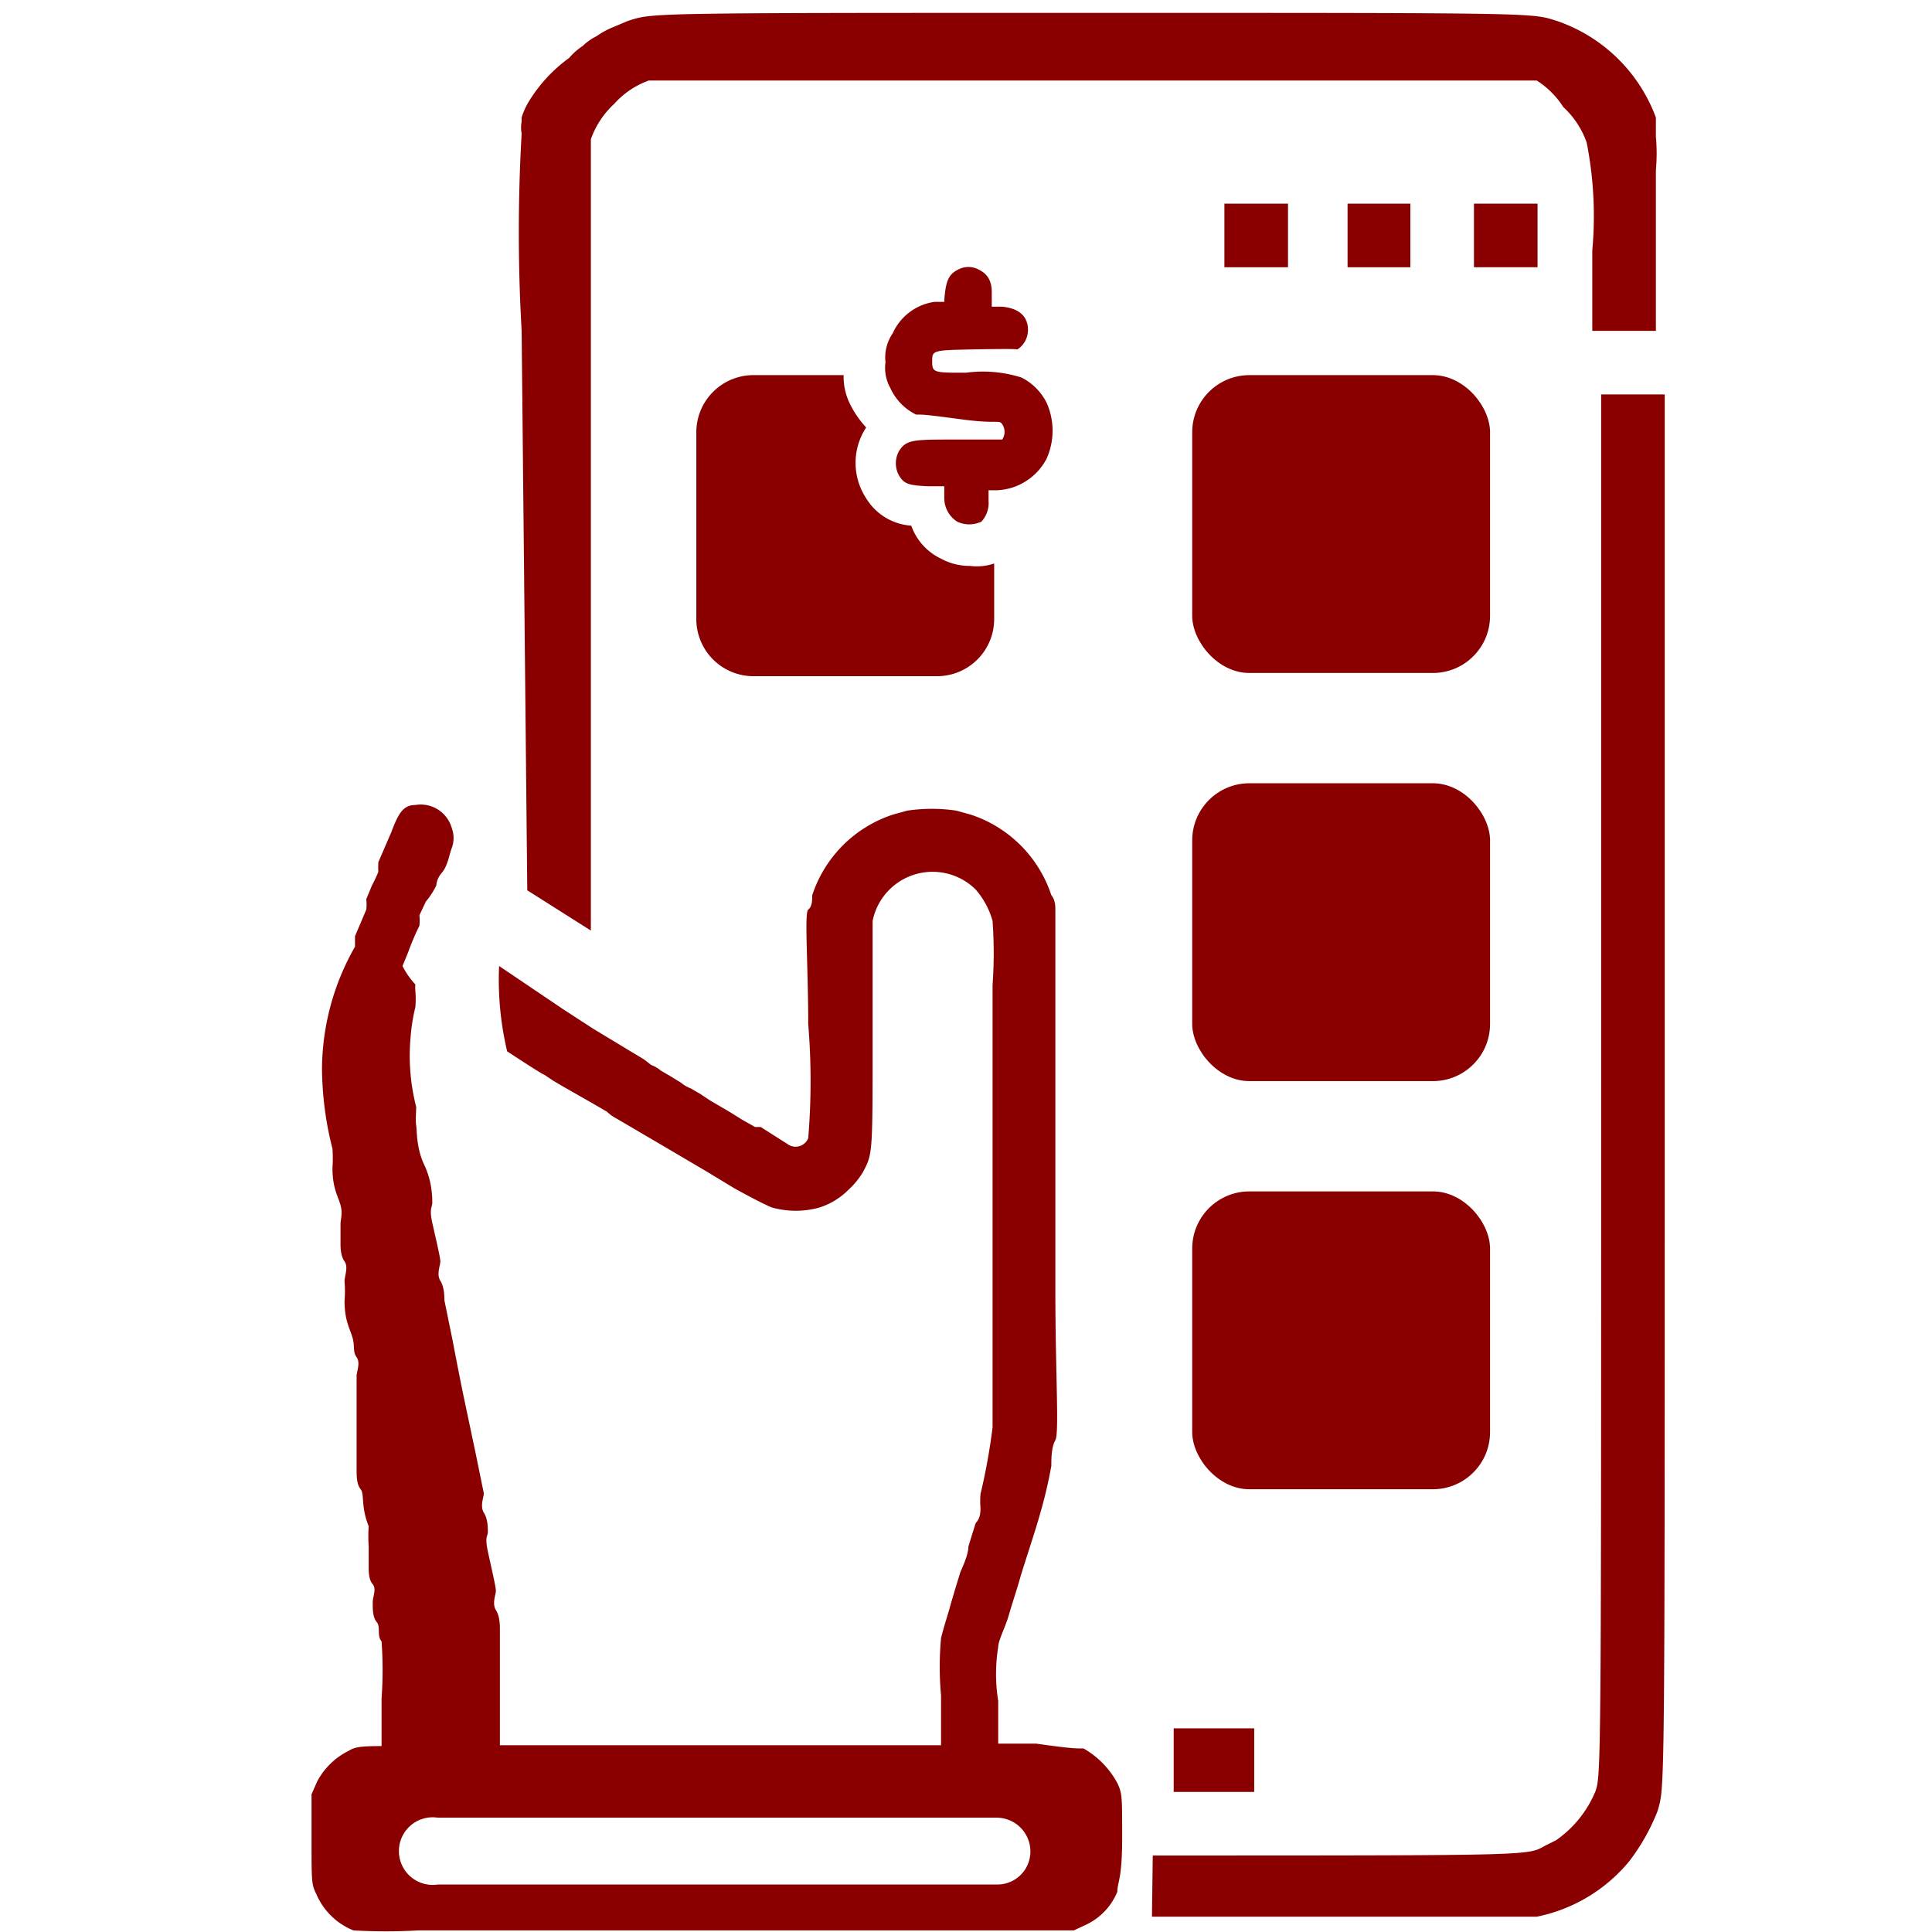
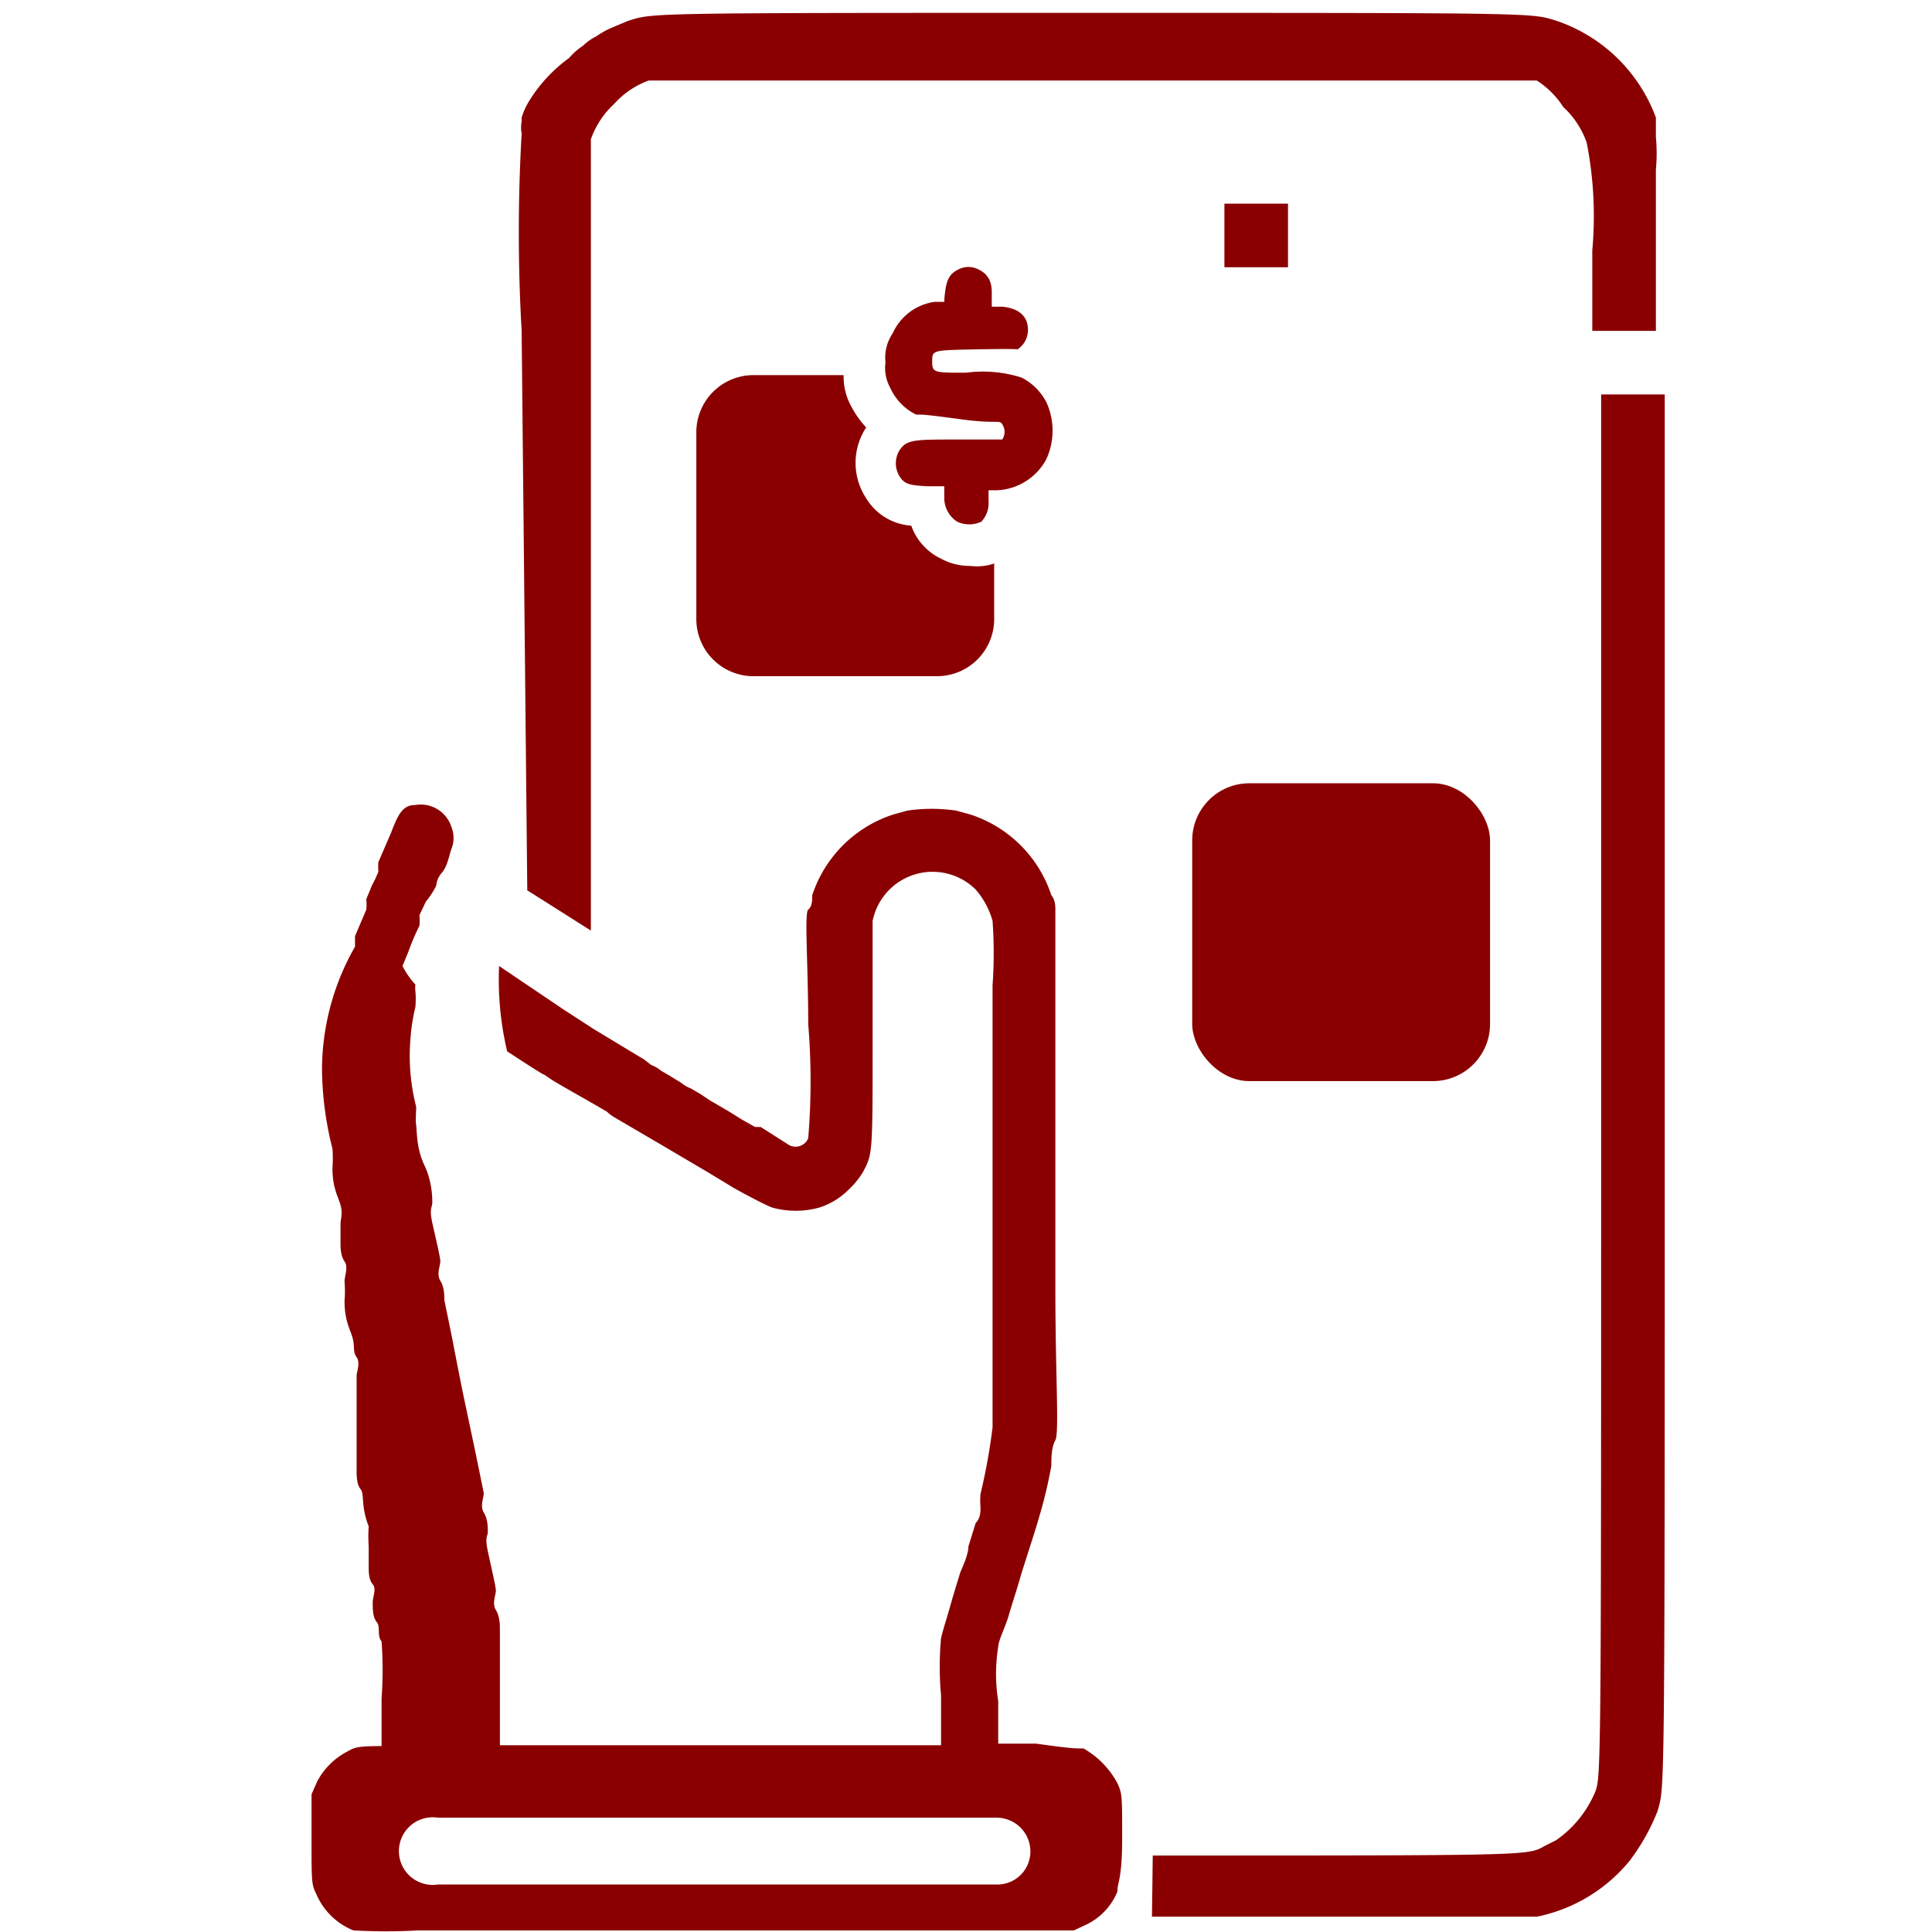
<svg xmlns="http://www.w3.org/2000/svg" id="Layer_1" data-name="Layer 1" viewBox="0 0 24 24">
  <defs>
    <style>.cls-1{fill:#8a0000;}</style>
  </defs>
  <path class="cls-1" d="M6.2,12a3.86,3.86,0,0,0,.1,1.06s.44.29.46.29l.12.08L7,13.5l.21.12.21.12.12.07a.48.48,0,0,0,.11.08l.58.34.56.33.33.2c.18.1.39.21.47.24a1.09,1.09,0,0,0,.59,0,.89.89,0,0,0,.36-.22,1,1,0,0,0,.18-.22c.12-.23.12-.21.12-1.66,0-.87,0-1.4,0-1.46a.76.76,0,0,1,1.28-.39,1,1,0,0,1,.21.39,5.67,5.67,0,0,1,0,.8c0,.37,0,1.39,0,2.25,0,.24,0,.64,0,1.36,0,1.27,0,1.64,0,1.88a7.53,7.53,0,0,1-.15.83,1.09,1.09,0,0,0,0,.17c0,.05,0,.13-.06.19l-.09.29c0,.1-.07.25-.1.32-.09.29-.12.4-.14.47s-.08.26-.1.35a3.86,3.86,0,0,0,0,.71l0,.62H6.21l0-.66c0-.36,0-.71,0-.77s0-.17-.05-.25,0-.19,0-.24-.06-.3-.1-.49,0-.18,0-.24,0-.16-.05-.24,0-.19,0-.24l-.1-.49-.15-.71c-.07-.34-.13-.66-.14-.71l-.1-.49c0-.05,0-.16-.05-.24s0-.19,0-.24-.06-.3-.1-.48,0-.19,0-.25,0-.26-.1-.47-.09-.43-.1-.49,0-.17,0-.23a2.55,2.55,0,0,1-.07-.86,2.34,2.34,0,0,1,.06-.38,1.15,1.15,0,0,0,0-.2.34.34,0,0,1,0-.08.05.05,0,0,0,0,0A1,1,0,0,1,5,12l.07-.17a3.08,3.08,0,0,1,.14-.33.58.58,0,0,0,0-.13l.08-.17A1,1,0,0,0,5.42,11s0-.08.07-.16.09-.22.12-.3a.36.36,0,0,0,0-.26A.4.4,0,0,0,5.16,10c-.15,0-.21.1-.3.34l-.16.37a1,1,0,0,0,0,.12,1.65,1.65,0,0,1-.08.17l-.07.17a.58.58,0,0,1,0,.13l-.14.33,0,.13A3.09,3.09,0,0,0,4,13.27a4.13,4.13,0,0,0,.13,1,1.69,1.69,0,0,1,0,.24c0,.25.07.35.1.46s0,.17,0,.24,0,.18,0,.23,0,.16.05.23,0,.18,0,.25a1.44,1.44,0,0,1,0,.24c0,.25.07.35.1.46s0,.17.05.24,0,.18,0,.23,0,.16,0,.23,0,.18,0,.24,0,.17,0,.24,0,.18,0,.23,0,.16,0,.23,0,.18.05.24,0,.21.1.46a1.84,1.84,0,0,0,0,.25c0,.06,0,.16,0,.24s0,.17.05.23,0,.15,0,.23,0,.18.05.24,0,.17.06.24a4.94,4.94,0,0,1,0,.71v.59H4.92c-.42,0-.49,0-.59.06a.89.89,0,0,0-.39.38l-.07.16v.56c0,.53,0,.56.06.68a.84.84,0,0,0,.46.45,7.13,7.13,0,0,0,.81,0h8.14l.15-.07a.78.78,0,0,0,.39-.41c0-.12.06-.15.06-.67s0-.55-.06-.68a1.09,1.09,0,0,0-.42-.43c-.11,0-.16,0-.59-.06H12.4v-.53a2.11,2.11,0,0,1,0-.67c0-.08.09-.25.13-.39s.11-.35.14-.46.2-.62.24-.77a5.81,5.81,0,0,0,.15-.63c0-.09,0-.23.05-.32s0-.81,0-1.89c0-.8,0-1.24,0-1.5,0-.87,0-1.91,0-2.33s0-.83,0-.87,0-.12-.05-.18a1.57,1.57,0,0,0-1-1l-.18-.05a2.08,2.08,0,0,0-.61,0l-.18.05a1.57,1.57,0,0,0-1,1c0,.06,0,.14-.05.18s0,.68,0,1.42a8.62,8.62,0,0,1,0,1.42.17.17,0,0,1-.26.07L9.45,14l-.07,0-.16-.09-.16-.1-.12-.07-.12-.07-.12-.08-.12-.07a.41.41,0,0,1-.12-.07l-.13-.08-.12-.07a.41.41,0,0,0-.12-.07L8,13.16l-.15-.09-.48-.29L7,12.54M12.8,23a.41.41,0,0,1-.42.41H5.44a.42.42,0,1,1,0-.83h6.94A.42.42,0,0,1,12.8,23Z" />
  <path class="cls-1" d="M14.32,23.05c4.9,0,4.64,0,4.89-.13l.12-.06a1.38,1.38,0,0,0,.49-.61c.07-.19.07-.44.07-8.83V4.9h.79v8.6c0,9,0,8.68-.09,9a2.58,2.58,0,0,1-.35.62,2,2,0,0,1-1.15.69l-4.78,0" />
  <path class="cls-1" d="M6.48,4.11a21.41,21.41,0,0,1,0-2.45.4.4,0,0,1,0-.15l0-.05a.88.88,0,0,1,.09-.2,0,0,0,0,1,0,0A1.87,1.87,0,0,1,7.07.72.8.8,0,0,1,7.24.57.66.66,0,0,1,7.41.45a1,1,0,0,1,.2-.11L7.8.26c.32-.1.17-.1,5.77-.1s5.45,0,5.77.1a2,2,0,0,1,1.23,1.2s0,0,0,.06l0,.11s0,.05,0,.07a2.22,2.22,0,0,1,0,.41c0,.06,0,.14,0,.22s0,.4,0,.67V4.11h-.79v-1a4.71,4.71,0,0,0-.07-1.34,1.09,1.09,0,0,0-.29-.44A1.09,1.09,0,0,0,19.09,1C18.9,1,18.67,1,13.57,1S8.25,1,8.06,1a1.06,1.06,0,0,0-.43.29,1.09,1.09,0,0,0-.29.44l0,.08c0,.27,0-1.79,0,4.27v.32c0,1.55,0,4.11,0,5.16l-.79-.5Z" />
-   <path class="cls-1" d="M14.58,21.47h1v.79h-1" />
-   <path class="cls-1" d="M19.1,3.32h-.79V2.53h.79v.79Z" />
-   <path class="cls-1" d="M17.52,3.32h-.78V2.53h.78v.79Z" />
  <path class="cls-1" d="M16,3.32h-.79V2.53H16v.79Z" />
  <path class="cls-1" d="M12.35,7v.69a.71.71,0,0,1-.71.71H9.37a.71.71,0,0,1-.72-.71V5.37a.71.71,0,0,1,.72-.71h1.11a.76.76,0,0,0,.09.38,1.2,1.2,0,0,0,.19.27l0,0a.8.8,0,0,0,0,.88.71.71,0,0,0,.56.34.72.72,0,0,0,.37.41.74.74,0,0,0,.36.09A.67.67,0,0,0,12.35,7Z" />
-   <rect class="cls-1" x="14.81" y="4.66" width="3.7" height="3.7" rx="0.71" />
  <rect class="cls-1" x="14.81" y="9.73" width="3.7" height="3.7" rx="0.71" />
-   <rect class="cls-1" x="14.81" y="14.8" width="3.7" height="3.7" rx="0.71" />
  <path class="cls-1" d="M12.16,6.51a.34.34,0,0,0,.12-.29V6.09h.11A.73.73,0,0,0,13,5.7.85.85,0,0,0,13,5a.71.71,0,0,0-.31-.31A1.59,1.59,0,0,0,12,4.63c-.4,0-.42,0-.42-.14s0-.14.54-.15.49,0,.52,0a.29.29,0,0,0,.13-.24c0-.17-.11-.27-.32-.29h-.13V3.63c0-.15-.06-.23-.16-.28a.27.27,0,0,0-.26,0c-.1.05-.14.12-.16.28s0,.12,0,.12l-.13,0a.67.67,0,0,0-.52.39A.53.53,0,0,0,11,4.5a.51.51,0,0,0,.06.32.68.68,0,0,0,.32.33c.1,0,.12,0,.57.06s.46,0,.5.06a.17.17,0,0,1,0,.19s-.06,0-.58,0-.61,0-.7.14a.31.31,0,0,0,0,.31c.06.1.12.12.35.13h.21v.14a.35.35,0,0,0,.16.3.35.35,0,0,0,.3,0Z" />
</svg>